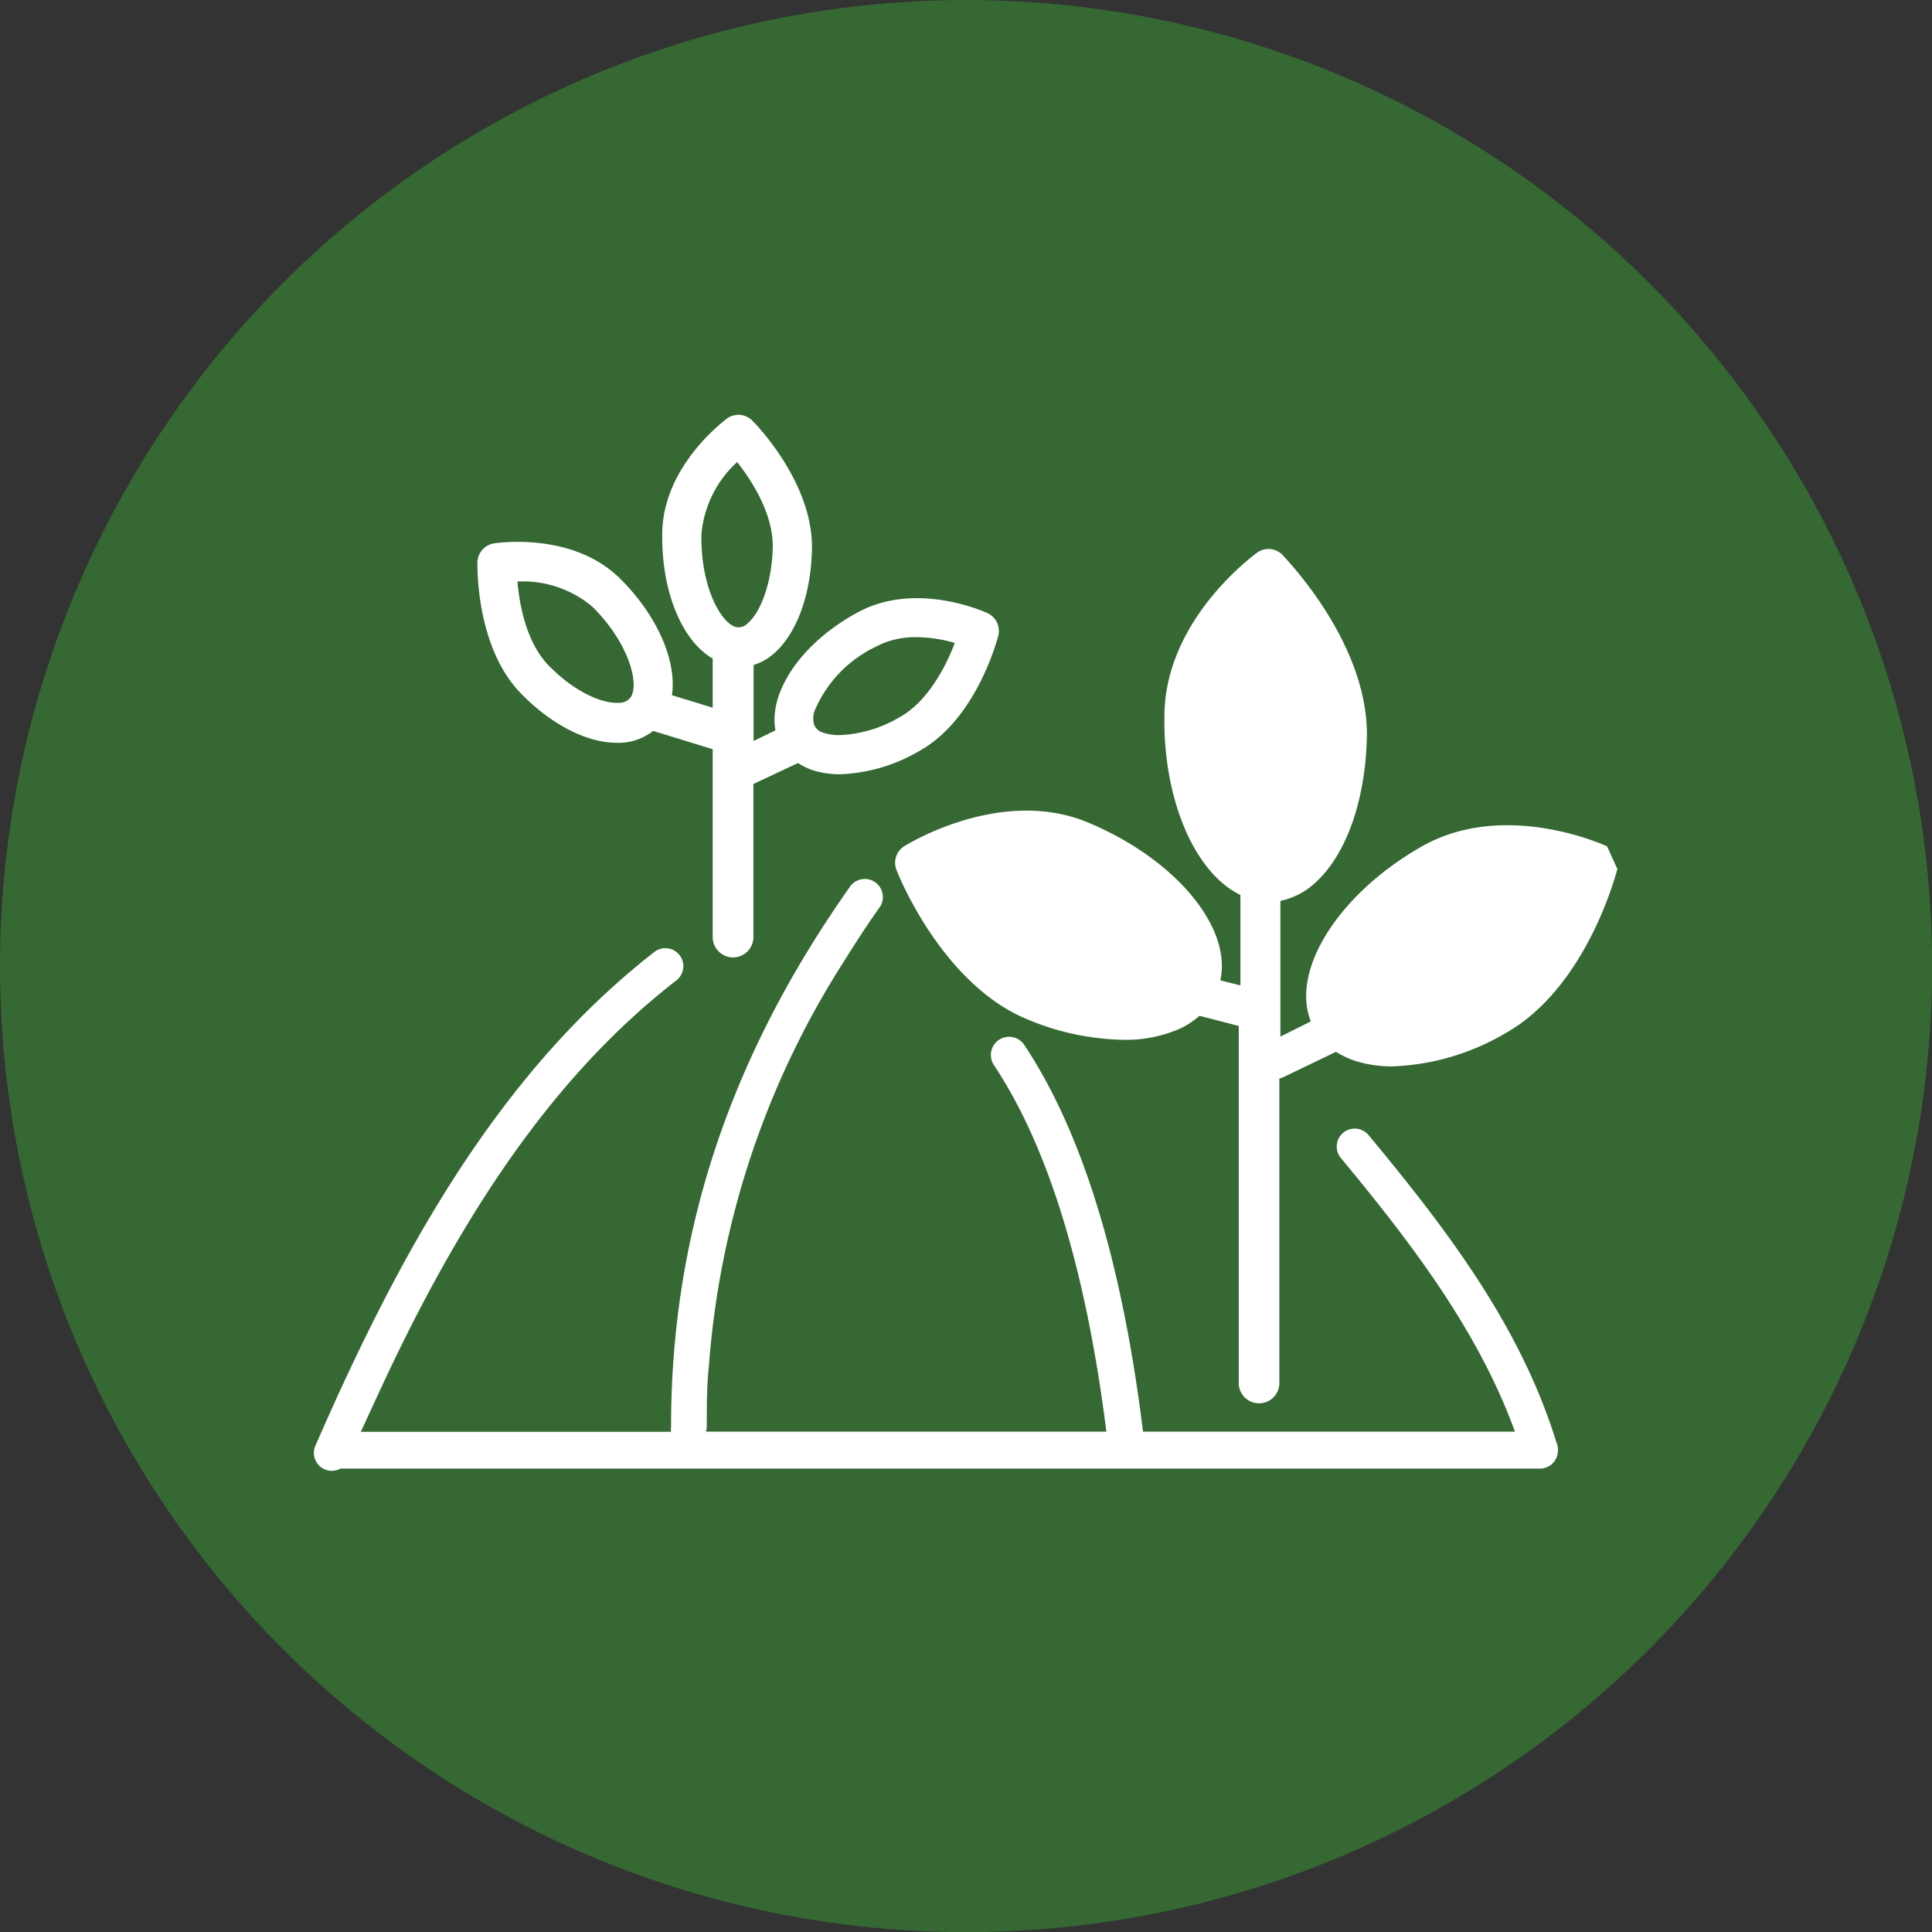
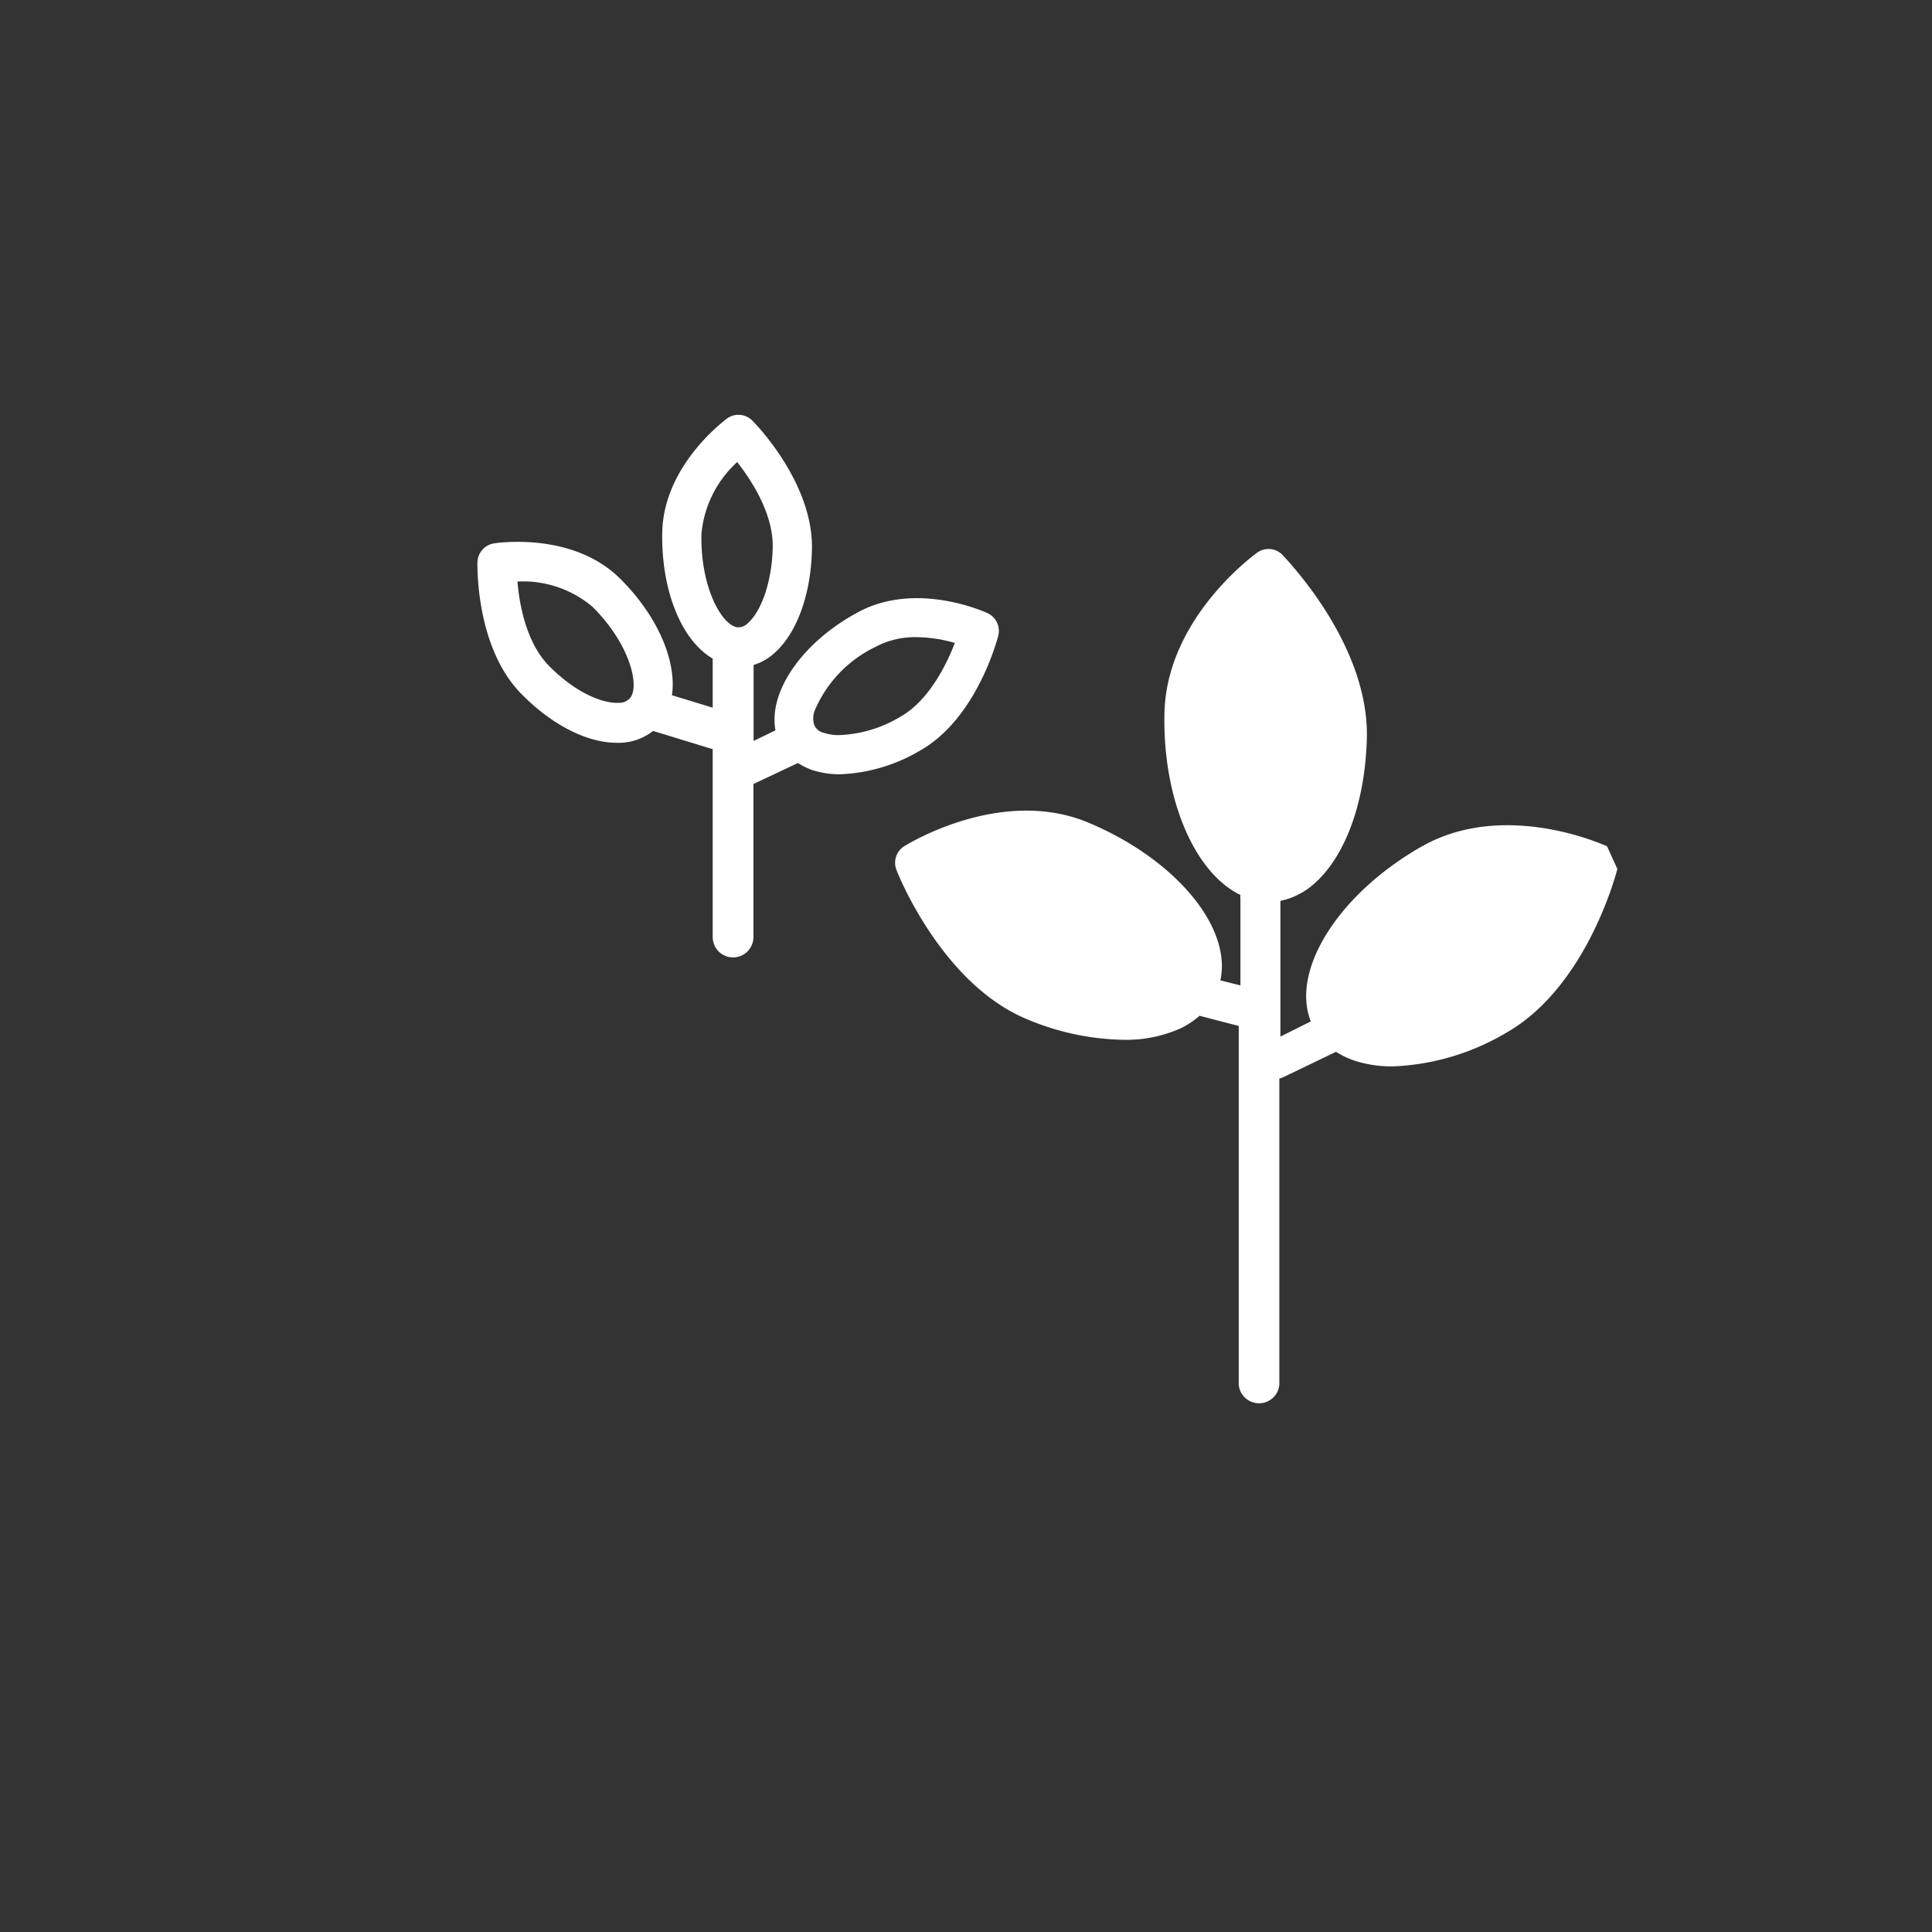
<svg xmlns="http://www.w3.org/2000/svg" id="Layer_2" data-name="Layer 2" viewBox="0 0 127.11 127.11">
  <rect x="0" y="0" width="127.11" height="127.11" fill="#333333" stroke="none" />
-   <circle cx="63.56" cy="63.56" r="63.56" style="fill:#356833" />
-   <path d="M102.89,95.37c-2.39-7.76-7.41-14.23-12.35-20.19a1.18,1.18,0,1,0-1.82,1.51c4.48,5.41,9,11.25,11.45,18H75.7c-1.37-11.16-4-19.72-7.81-25.44a1.19,1.19,0,0,0-2,1.32c3.57,5.36,6.06,13.47,7.4,24.12H46.94a1.28,1.28,0,0,0,.06-.33c0-1.35,0-2.68.14-4A57.18,57.18,0,0,1,56,63.79c.76-1.22,1.55-2.44,2.41-3.65a1.19,1.19,0,0,0-1.94-1.37c-8,11.3-11.82,22.95-11.82,35.6a1.26,1.26,0,0,0,0,.33H24.24c1-2.17,1.89-4.12,2.78-5.91C32.42,77.89,38.15,70.32,45,65a1.18,1.18,0,1,0-1.45-1.87c-7.17,5.6-13.1,13.43-18.67,24.66-1.15,2.31-2.34,4.87-3.63,7.83a1.18,1.18,0,0,0,1.09,1.65,1.2,1.2,0,0,0,.56-.15h78.84A1.19,1.19,0,0,0,103,95.88s0-.06,0-.09A1.21,1.21,0,0,0,102.89,95.37Z" transform="translate(-0.5 -0.5)" style="fill:#fff" />
  <path d="M41.08,49.37h.26a3.7,3.7,0,0,0,2.13-.78l3.92,1.2V62.15a1.34,1.34,0,0,0,2.68,0V52.08L53,50.7a4.48,4.48,0,0,0,.93.46,5.81,5.81,0,0,0,1.86.28A11.12,11.12,0,0,0,61,49.9h0c3.76-2.1,5.12-7.36,5.18-7.58a1.29,1.29,0,0,0-.71-1.48c-.19-.09-4.78-2.17-8.63,0-3.65,2-5.79,5.23-5.32,7.71l-1.44.7v-5a3.57,3.57,0,0,0,1.32-.74c1.51-1.3,2.46-3.88,2.52-6.88.09-4.35-3.7-8.23-3.86-8.39A1.29,1.29,0,0,0,48.38,28c-.17.13-4.22,3.09-4.31,7.53-.07,3.87,1.29,7.12,3.32,8.3v3.23l-2.68-.82c.32-2.23-.92-5.19-3.4-7.66-3.12-3.11-8.1-2.36-8.31-2.33a1.3,1.3,0,0,0-1.09,1.24c0,.23-.12,5.66,2.93,8.7C36.83,48.21,39.14,49.37,41.08,49.37ZM63.32,42.8c-.59,1.55-1.78,3.85-3.59,4.86h0a8.4,8.4,0,0,1-3.91,1.2,3.1,3.1,0,0,1-1.1-.14.91.91,0,0,1-.64-.5,1.44,1.44,0,0,1,0-.92,8.19,8.19,0,0,1,4-4.23,5.52,5.52,0,0,1,2.71-.65A9.29,9.29,0,0,1,63.32,42.8ZM49.71,41.49a.86.86,0,0,1-.7.28c-1-.13-2.44-2.59-2.36-6.15A7.27,7.27,0,0,1,49,30.9c.94,1.19,2.38,3.4,2.34,5.61C51.28,39,50.48,40.83,49.71,41.49ZM34.55,38.76a7.08,7.08,0,0,1,4.94,1.67c2.48,2.47,3.11,5.23,2.46,6a.94.94,0,0,1-.75.31c-.94.05-2.69-.54-4.54-2.39-1.55-1.54-2-4.14-2.12-5.64Z" transform="translate(-0.5 -0.5)" style="fill:#fff" />
  <path d="M106.23,56.18c-.27-.12-6.76-3.06-12.17,0s-8.67,8.1-7.32,11.52l-2,1V59.77a4.79,4.79,0,0,0,2.19-1.1c2.1-1.82,3.41-5.44,3.5-9.71C90.52,42.8,85.1,37.27,84.87,37a1.28,1.28,0,0,0-1.66-.14c-.24.18-6,4.37-6.1,10.62-.11,5.62,2,10.46,5,11.9a1.12,1.12,0,0,0,0,.27v5.68L80.79,65c.77-3.53-3-8-8.69-10.38S60.27,56,60,56.17a1.28,1.28,0,0,0-.52,1.56c.11.31,3,7.52,8.6,9.83h0a17,17,0,0,0,6.31,1.35,8.77,8.77,0,0,0,3.82-.77,5.56,5.56,0,0,0,1.21-.81L82,68V91.6a1.34,1.34,0,0,0,2.67,0V71.46a1.14,1.14,0,0,0,.26-.09l3.47-1.67a5.6,5.6,0,0,0,1.18.57,7.91,7.91,0,0,0,2.54.39,15.81,15.81,0,0,0,7.44-2.19c5.32-3,7.27-10.49,7.35-10.8" transform="translate(-0.5 -0.5)" style="fill:#fff" />
-   <path d="M77.1,65.82h0c-1.79.86-4.93.6-8-.65h0c-.27-.12-.53-.25-.79-.39-3-1.66-5.06-5.19-5.92-7,.38-.18.84-.38,1.37-.57A10.47,10.47,0,0,1,71.12,57c4.78,1.95,7.54,5.39,7.17,7.39a1.22,1.22,0,0,1,0,.17A2,2,0,0,1,77.1,65.82Z" transform="translate(-0.5 -0.5)" style="fill:#fff" />
-   <path d="M83.83,39.73c1.37,1.65,4.07,5.39,4,9.18-.07,3.44-1.1,6.5-2.61,7.81a1.93,1.93,0,0,1-1.5.55c-2-.26-4.13-4.31-4-9.69C79.76,43.94,82.41,41,83.83,39.73Z" transform="translate(-0.5 -0.5)" style="fill:#fff" />
-   <path d="M90.45,67.84a2,2,0,0,1-1.31-1.09l-.06-.21c-.55-2,1.77-5.66,6.23-8.15a8.76,8.76,0,0,1,4.3-1,14.72,14.72,0,0,1,4.5.77c-.7,2-2.5,6.26-5.77,8.09a13,13,0,0,1-6.51,1.85A4.86,4.86,0,0,1,90.45,67.84Z" transform="translate(-0.5 -0.5)" style="fill:#fff" />
</svg>